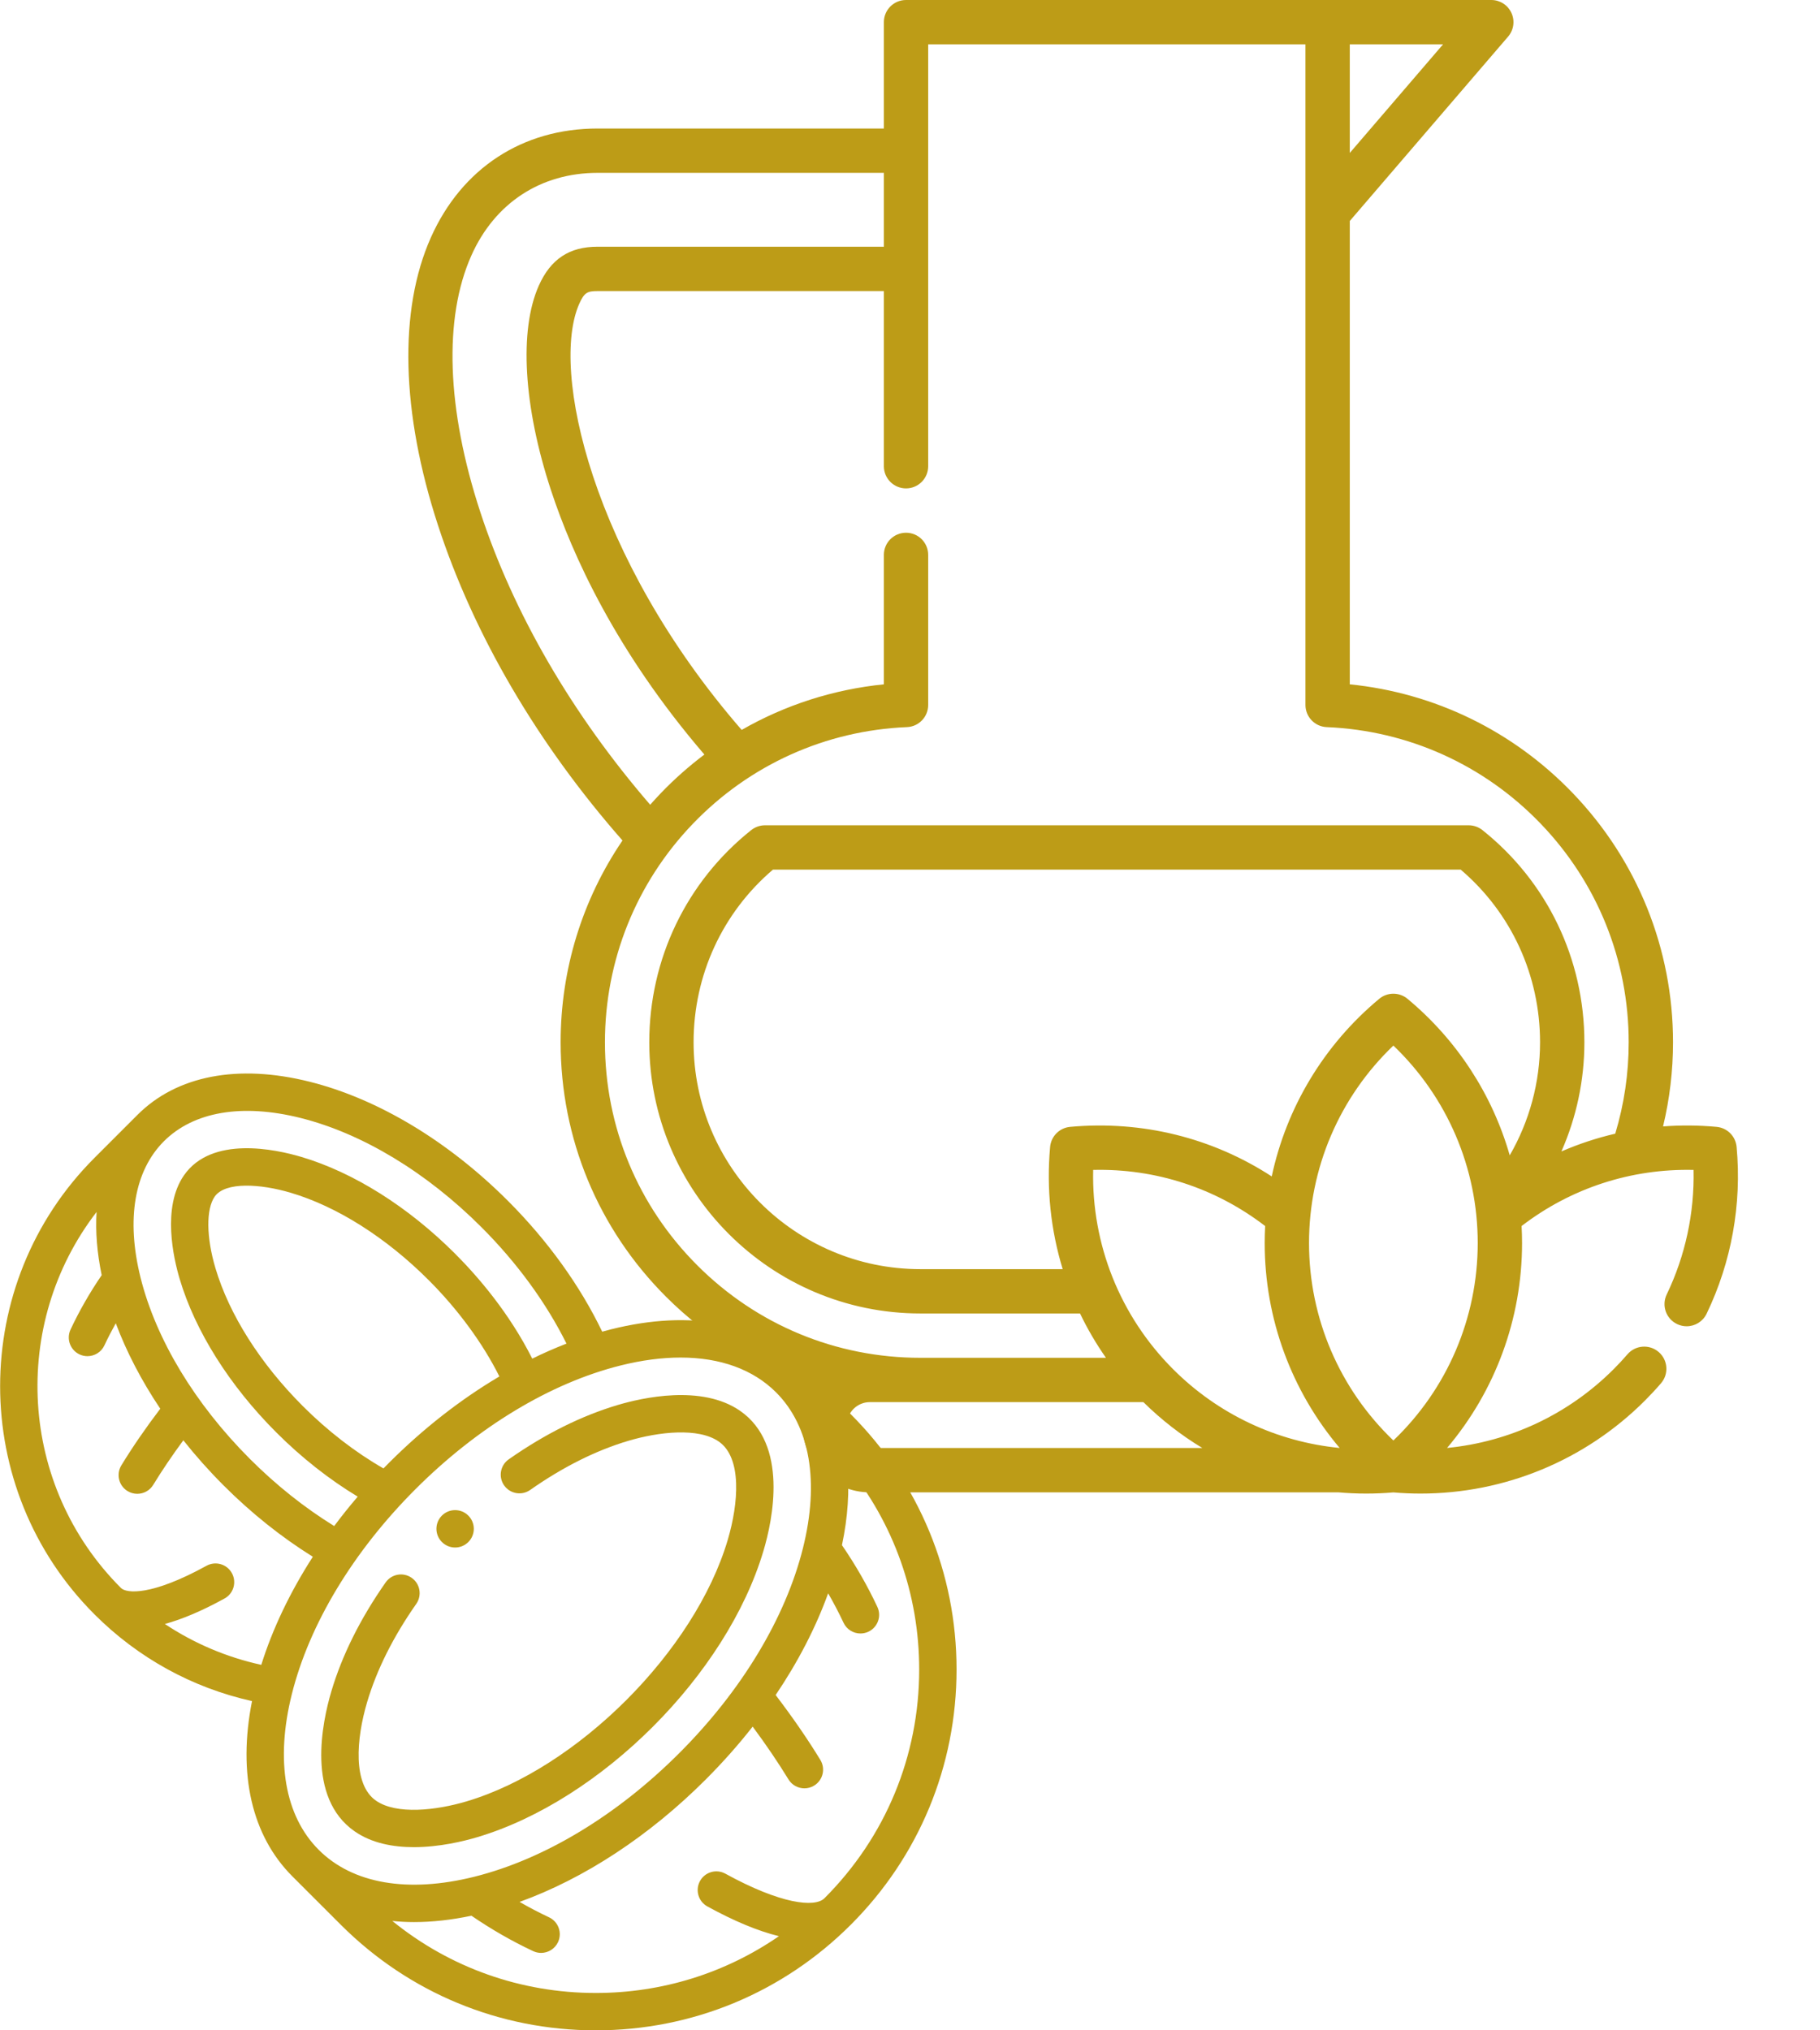
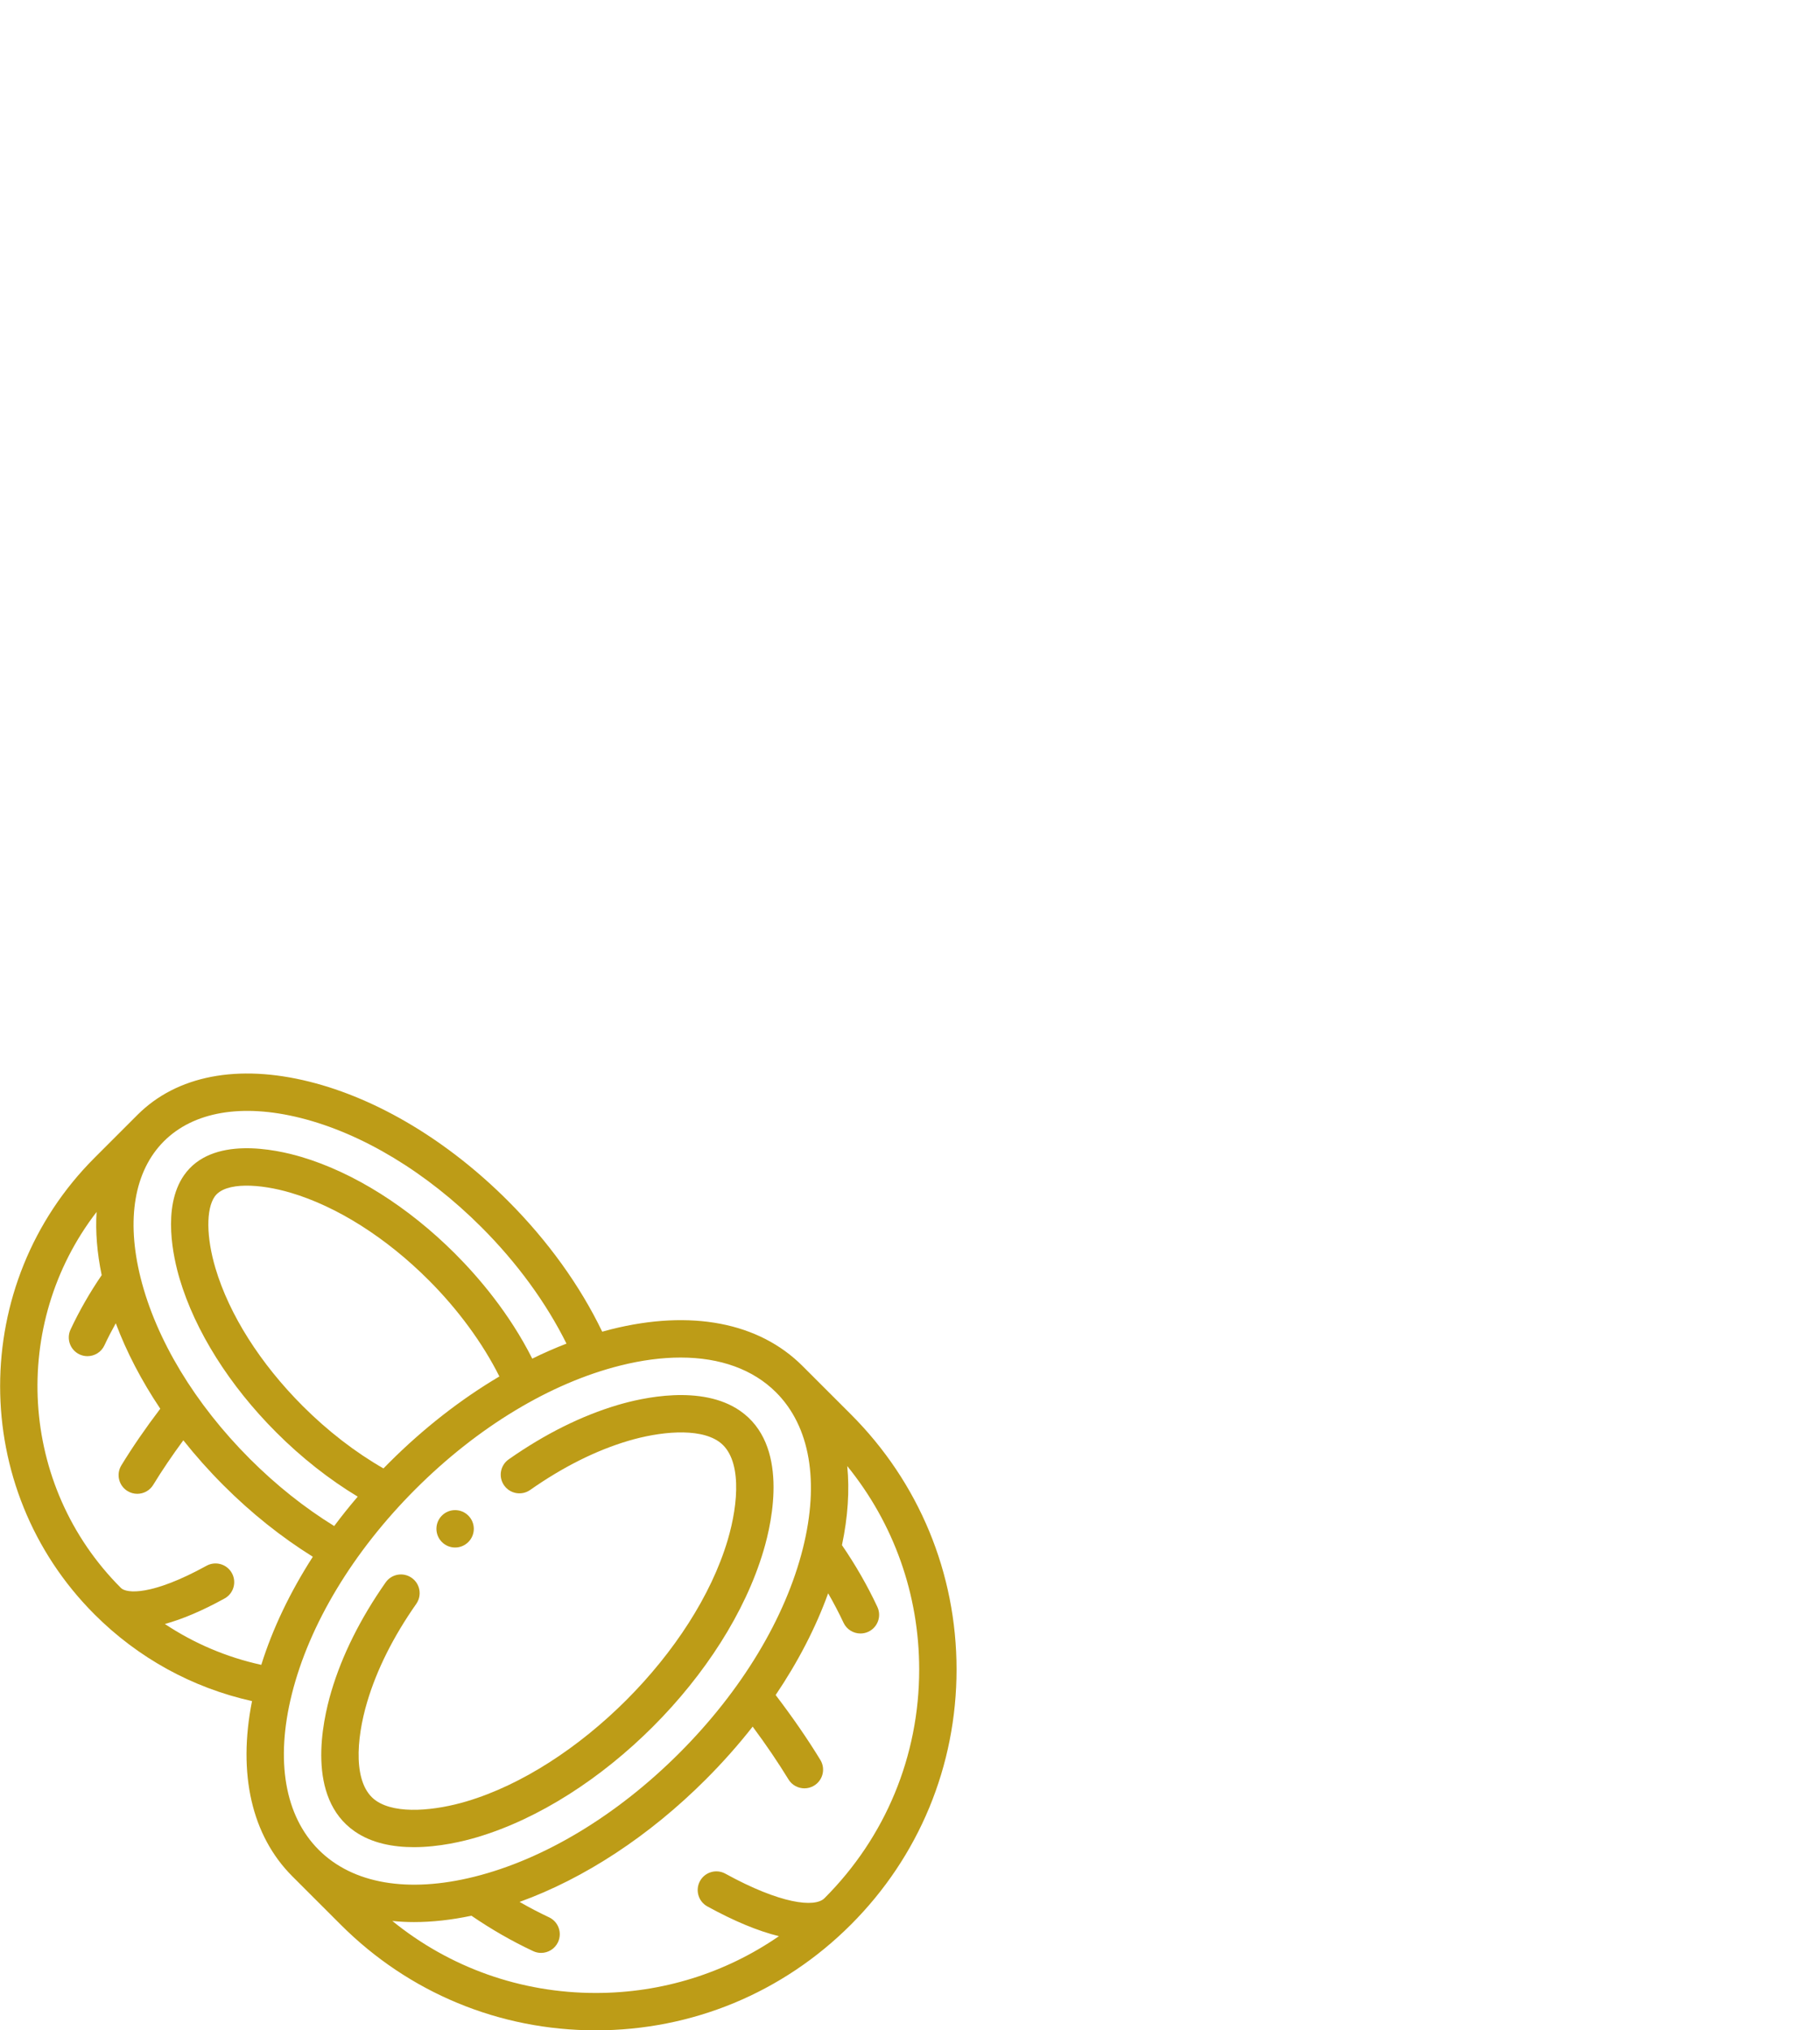
<svg xmlns="http://www.w3.org/2000/svg" width="78" height="87" viewBox="0 0 78 87" fill="none">
  <g clip-path="url(#clip0_100_2686)">
    <path d="M15.2 78.474C15.935 78.985 16.854 79.151 17.737 79.151C18.834 79.151 19.876 78.895 20.445 78.726C25.753 77.15 31.145 71.758 32.721 66.45C33.114 65.13 33.801 61.902 31.721 60.456C30.074 59.311 27.503 59.898 26.475 60.204C24.92 60.665 23.348 61.449 21.801 62.534C21.439 62.788 21.351 63.287 21.605 63.649C21.859 64.011 22.358 64.099 22.721 63.845C24.125 62.86 25.542 62.151 26.93 61.739C28.228 61.354 29.927 61.16 30.806 61.771C31.805 62.465 31.657 64.408 31.186 65.995C29.773 70.755 24.75 75.778 19.989 77.191C18.692 77.576 16.993 77.77 16.114 77.159C15.115 76.465 15.263 74.522 15.734 72.936C16.146 71.547 16.855 70.131 17.84 68.726C18.093 68.364 18.006 67.864 17.644 67.611C17.282 67.356 16.782 67.444 16.528 67.806C15.444 69.353 14.66 70.925 14.199 72.48C13.807 73.8 13.119 77.028 15.2 78.474Z" fill="#BD9C17" />
    <path d="M36.467 60.605L34.393 58.532C32.525 56.664 29.615 56.105 26.198 56.959C26.069 56.992 25.939 57.027 25.809 57.063C24.858 55.086 23.472 53.16 21.769 51.457C19.207 48.894 16.186 47.08 13.262 46.35C10.194 45.583 7.577 46.087 5.893 47.771L4.05 49.614C-1.343 55.007 -1.343 63.783 4.05 69.176C5.92 71.046 8.242 72.322 10.801 72.892C10.183 76.009 10.786 78.655 12.526 80.397C12.526 80.397 12.527 80.398 12.527 80.398L14.601 82.471C17.521 85.392 21.404 87 25.534 87C29.664 87 33.546 85.392 36.467 82.471C39.387 79.551 40.995 75.668 40.995 71.538C40.995 67.409 39.387 63.526 36.467 60.605ZM12.874 47.903C15.52 48.565 18.277 50.229 20.637 52.589C22.16 54.113 23.407 55.822 24.278 57.574C23.788 57.764 23.298 57.978 22.811 58.218C21.829 56.266 20.498 54.716 19.505 53.722C17.495 51.712 15.156 50.24 12.918 49.575C11.8 49.243 9.072 48.655 7.885 50.362C6.934 51.73 7.437 53.919 7.698 54.796C8.362 57.034 9.835 59.373 11.844 61.382C12.919 62.458 14.111 63.396 15.331 64.131C14.977 64.544 14.641 64.964 14.323 65.391C13.048 64.604 11.836 63.639 10.711 62.515C8.351 60.154 6.687 57.397 6.025 54.751C5.4 52.25 5.755 50.173 7.025 48.903C8.295 47.633 10.373 47.278 12.874 47.903ZM16.674 62.679C16.593 62.759 16.514 62.841 16.434 62.922C15.231 62.233 14.043 61.317 12.976 60.25C11.152 58.426 9.823 56.327 9.233 54.34C8.84 53.016 8.827 51.813 9.2 51.276C9.652 50.627 11.164 50.725 12.463 51.111C14.449 51.701 16.548 53.03 18.372 54.854C19.632 56.114 20.691 57.56 21.402 58.981C19.748 59.96 18.144 61.209 16.674 62.679ZM4.139 51.933C4.087 52.777 4.159 53.684 4.358 54.64C3.846 55.39 3.397 56.173 3.023 56.972C2.836 57.373 3.009 57.849 3.409 58.037C3.519 58.088 3.634 58.112 3.748 58.112C4.049 58.112 4.338 57.942 4.474 57.651C4.623 57.331 4.787 57.015 4.962 56.702C5.425 57.937 6.069 59.171 6.869 60.364C6.236 61.197 5.676 62.012 5.2 62.792C4.97 63.17 5.089 63.663 5.467 63.893C5.597 63.972 5.741 64.01 5.883 64.01C6.153 64.01 6.417 63.874 6.567 63.626C6.942 63.012 7.375 62.372 7.857 61.717C8.385 62.382 8.96 63.028 9.579 63.647C10.769 64.838 12.055 65.864 13.407 66.707C12.434 68.22 11.684 69.785 11.198 71.339C9.714 71.014 8.319 70.421 7.066 69.588C7.821 69.381 8.676 69.018 9.623 68.496C10.011 68.283 10.152 67.796 9.938 67.409C9.725 67.021 9.238 66.88 8.851 67.093C6.494 68.39 5.42 68.282 5.182 68.044C5.182 68.043 5.182 68.043 5.182 68.043C0.791 63.652 0.444 56.726 4.139 51.933ZM12.508 72.591C13.257 69.597 15.138 66.479 17.806 63.811C20.474 61.143 23.593 59.262 26.587 58.513C27.502 58.284 28.367 58.171 29.169 58.171C30.864 58.171 32.273 58.677 33.261 59.664C34.716 61.119 35.124 63.489 34.412 66.339C33.663 69.333 31.782 72.451 29.114 75.119C26.446 77.787 23.328 79.668 20.334 80.417C17.485 81.129 15.114 80.721 13.66 79.266C12.205 77.811 11.796 75.441 12.508 72.591ZM16.815 82.314C17.118 82.344 17.428 82.361 17.746 82.361C18.525 82.361 19.348 82.27 20.205 82.089C21.055 82.671 21.944 83.182 22.85 83.606C22.96 83.658 23.075 83.682 23.189 83.682C23.49 83.682 23.779 83.511 23.915 83.221C24.102 82.82 23.93 82.343 23.529 82.156C23.104 81.957 22.683 81.736 22.268 81.497C25.043 80.495 27.826 78.671 30.246 76.251C30.972 75.525 31.644 74.767 32.257 73.986C32.833 74.762 33.347 75.52 33.791 76.246C33.941 76.494 34.205 76.63 34.475 76.63C34.617 76.63 34.761 76.593 34.891 76.513C35.269 76.283 35.388 75.79 35.158 75.413C34.614 74.521 33.97 73.587 33.242 72.632C34.2 71.213 34.962 69.742 35.492 68.273C35.731 68.688 35.952 69.109 36.151 69.534C36.287 69.825 36.576 69.995 36.877 69.995C36.99 69.995 37.106 69.971 37.216 69.92C37.616 69.732 37.789 69.255 37.601 68.855C37.177 67.949 36.667 67.06 36.084 66.21C36.339 65.004 36.413 63.866 36.311 62.822C38.308 65.282 39.394 68.327 39.394 71.538C39.394 75.24 37.952 78.721 35.335 81.338C35.334 81.339 35.334 81.339 35.334 81.339C34.921 81.751 33.449 81.586 31.087 80.287C30.7 80.074 30.213 80.215 30 80.602C29.787 80.99 29.928 81.477 30.315 81.69C31.467 82.323 32.493 82.748 33.383 82.965C31.091 84.547 28.378 85.399 25.533 85.399C22.321 85.399 19.275 84.312 16.815 82.314Z" fill="#BD9C17" />
    <path d="M19.505 66.311C19.947 66.311 20.306 65.952 20.306 65.51C20.306 65.068 19.947 64.709 19.505 64.709H19.504C19.062 64.709 18.704 65.068 18.704 65.51C18.704 65.952 19.063 66.311 19.505 66.311Z" fill="#BD9C17" />
  </g>
  <g clip-path="url(#clip1_100_2686)">
-     <path d="M74.426 49.145C74.385 48.688 74.023 48.327 73.567 48.286C72.796 48.215 72.03 48.21 71.274 48.267C71.556 47.091 71.701 45.885 71.701 44.663C71.701 40.659 70.173 36.865 67.399 33.98C64.845 31.322 61.482 29.689 57.848 29.324V9.469L64.633 1.569C64.875 1.287 64.931 0.891 64.776 0.554C64.621 0.216 64.284 0 63.913 0H56.9C56.9 0 56.899 0 56.898 0H38.83C38.305 0 37.88 0.425 37.88 0.95V5.507H25.609C22.393 5.507 19.79 7.209 18.466 10.177C17.079 13.29 17.189 17.675 18.777 22.525C20.314 27.222 23.041 31.875 26.678 36.015C24.955 38.549 24.027 41.542 24.027 44.663C24.027 48.782 25.631 52.653 28.544 55.565C30.355 57.376 32.538 58.681 34.92 59.409C34.581 59.891 34.395 60.463 34.395 61.065C34.395 62.654 35.689 63.947 37.278 63.947H57.355C57.751 63.981 58.149 64 58.55 64C58.937 64 59.326 63.983 59.716 63.95C60.106 63.983 60.495 64 60.882 64C64.48 64 67.929 62.583 70.498 60.014C70.736 59.776 70.968 59.526 71.186 59.273C71.529 58.876 71.484 58.276 71.087 57.934C70.69 57.591 70.09 57.635 69.748 58.032C69.56 58.251 69.36 58.465 69.154 58.671C67.216 60.609 64.696 61.785 62.018 62.045C64.08 59.607 65.231 56.512 65.231 53.264C65.231 53.02 65.224 52.777 65.211 52.535C67.33 50.908 69.904 50.07 72.581 50.131C72.622 51.977 72.229 53.807 71.43 55.469C71.202 55.942 71.401 56.509 71.874 56.736C72.006 56.8 72.147 56.831 72.285 56.831C72.638 56.831 72.978 56.632 73.141 56.292C74.207 54.077 74.651 51.606 74.426 49.145ZM57.848 6.554V1.9H61.845L57.848 6.554ZM20.582 21.934C19.141 17.533 19.005 13.632 20.201 10.95C21.205 8.698 23.176 7.407 25.609 7.407H37.88V10.572H25.609C24.399 10.572 23.599 11.102 23.092 12.239C22.239 14.15 22.435 17.432 23.617 21.017C24.524 23.771 26.396 27.917 30.188 32.332C29.531 32.827 28.909 33.376 28.329 33.979C28.17 34.145 28.016 34.313 27.865 34.484C24.519 30.608 22.007 26.285 20.582 21.934ZM25.926 44.663C25.926 41.152 27.266 37.825 29.698 35.295C32.123 32.773 35.381 31.303 38.87 31.157C39.378 31.136 39.779 30.717 39.779 30.209V23.777C39.779 23.252 39.355 22.828 38.83 22.828C38.305 22.828 37.88 23.252 37.88 23.777V29.324C35.715 29.542 33.645 30.21 31.786 31.277C25.354 23.873 23.57 15.83 24.827 13.013C25.04 12.535 25.177 12.472 25.609 12.472H37.88V19.978C37.88 20.502 38.305 20.928 38.83 20.928C39.355 20.928 39.779 20.502 39.779 19.978V1.899H55.948V30.209C55.948 30.717 56.35 31.136 56.858 31.157C60.348 31.303 63.605 32.773 66.03 35.296C68.462 37.826 69.801 41.152 69.801 44.663C69.801 45.999 69.607 47.313 69.225 48.578C68.434 48.762 67.662 49.017 66.917 49.34C67.561 47.879 67.902 46.29 67.902 44.663C67.902 41.097 66.31 37.783 63.534 35.571C63.366 35.437 63.157 35.364 62.942 35.364H32.786C32.571 35.364 32.362 35.437 32.194 35.571C29.418 37.783 27.826 41.097 27.826 44.663C27.826 51.07 33.038 56.282 39.445 56.282H46.287C46.603 56.942 46.975 57.577 47.398 58.182H39.445C35.835 58.182 32.44 56.775 29.886 54.222C27.332 51.669 25.926 48.274 25.926 44.663ZM50.276 58.671C48.004 56.398 46.779 53.324 46.85 50.131C49.528 50.067 52.102 50.908 54.221 52.536C54.208 52.778 54.201 53.02 54.201 53.264C54.201 56.513 55.352 59.607 57.414 62.045C54.734 61.785 52.214 60.609 50.276 58.671ZM54.503 50.41C51.959 48.754 48.946 48.005 45.864 48.286C45.408 48.327 45.046 48.689 45.005 49.145C44.842 50.937 45.033 52.712 45.544 54.383H39.445C34.085 54.383 29.725 50.023 29.725 44.663C29.725 41.788 30.961 39.109 33.127 37.263H62.601C64.767 39.109 66.002 41.788 66.002 44.663C66.002 46.378 65.548 48.044 64.703 49.507C63.96 46.912 62.452 44.573 60.324 42.801C59.971 42.507 59.46 42.507 59.108 42.801C56.736 44.776 55.134 47.456 54.503 50.41ZM37.278 62.047C36.736 62.047 36.294 61.606 36.294 61.065C36.294 60.802 36.397 60.554 36.581 60.37C36.769 60.184 37.016 60.081 37.278 60.081H49.002C49.773 60.841 50.622 61.499 51.529 62.047H37.278ZM59.716 61.725C57.409 59.519 56.101 56.478 56.101 53.264C56.101 50.049 57.409 47.009 59.716 44.803C62.023 47.009 63.331 50.049 63.331 53.264C63.331 56.478 62.023 59.519 59.716 61.725Z" fill="#BD9C17" />
-   </g>
+     </g>
  <defs>
    <clipPath id="clip0_100_2686">
      <rect width="41" height="41" fill="white" transform="translate(0 46)" />
    </clipPath>
    <clipPath id="clip1_100_2686">
-       <rect width="64" height="64" fill="white" transform="translate(14)" />
-     </clipPath>
+       </clipPath>
  </defs>
</svg>